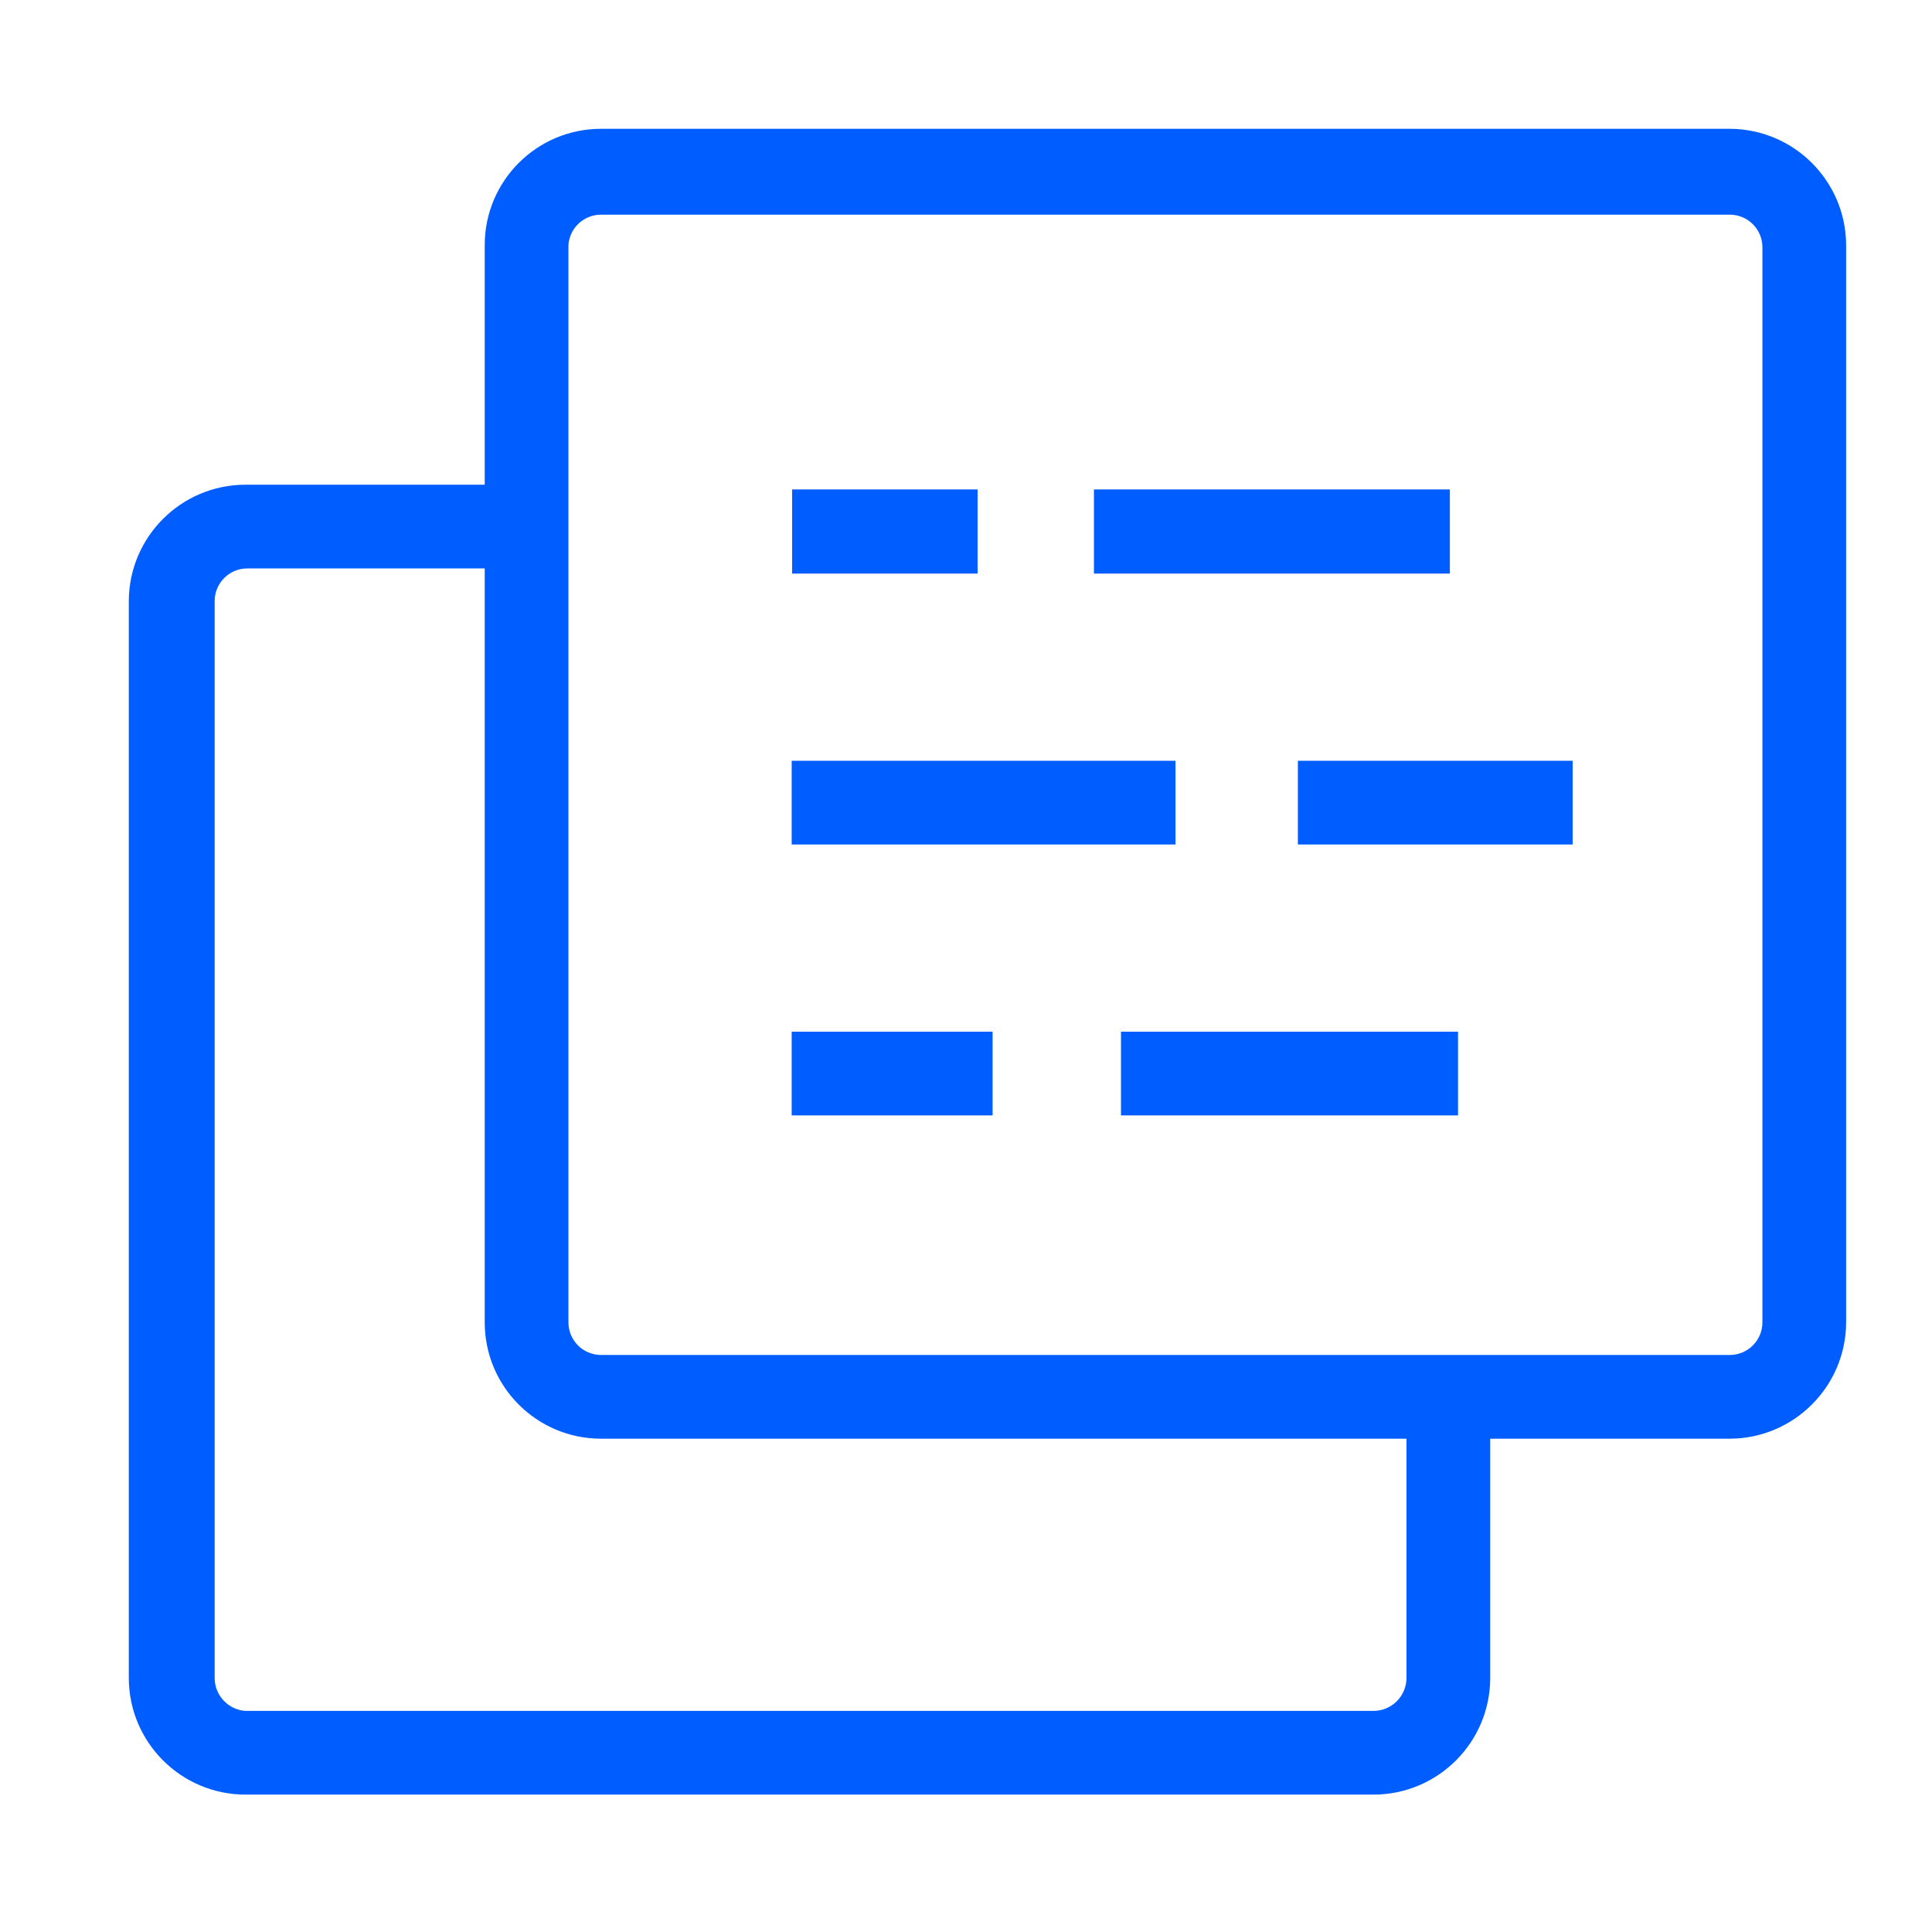
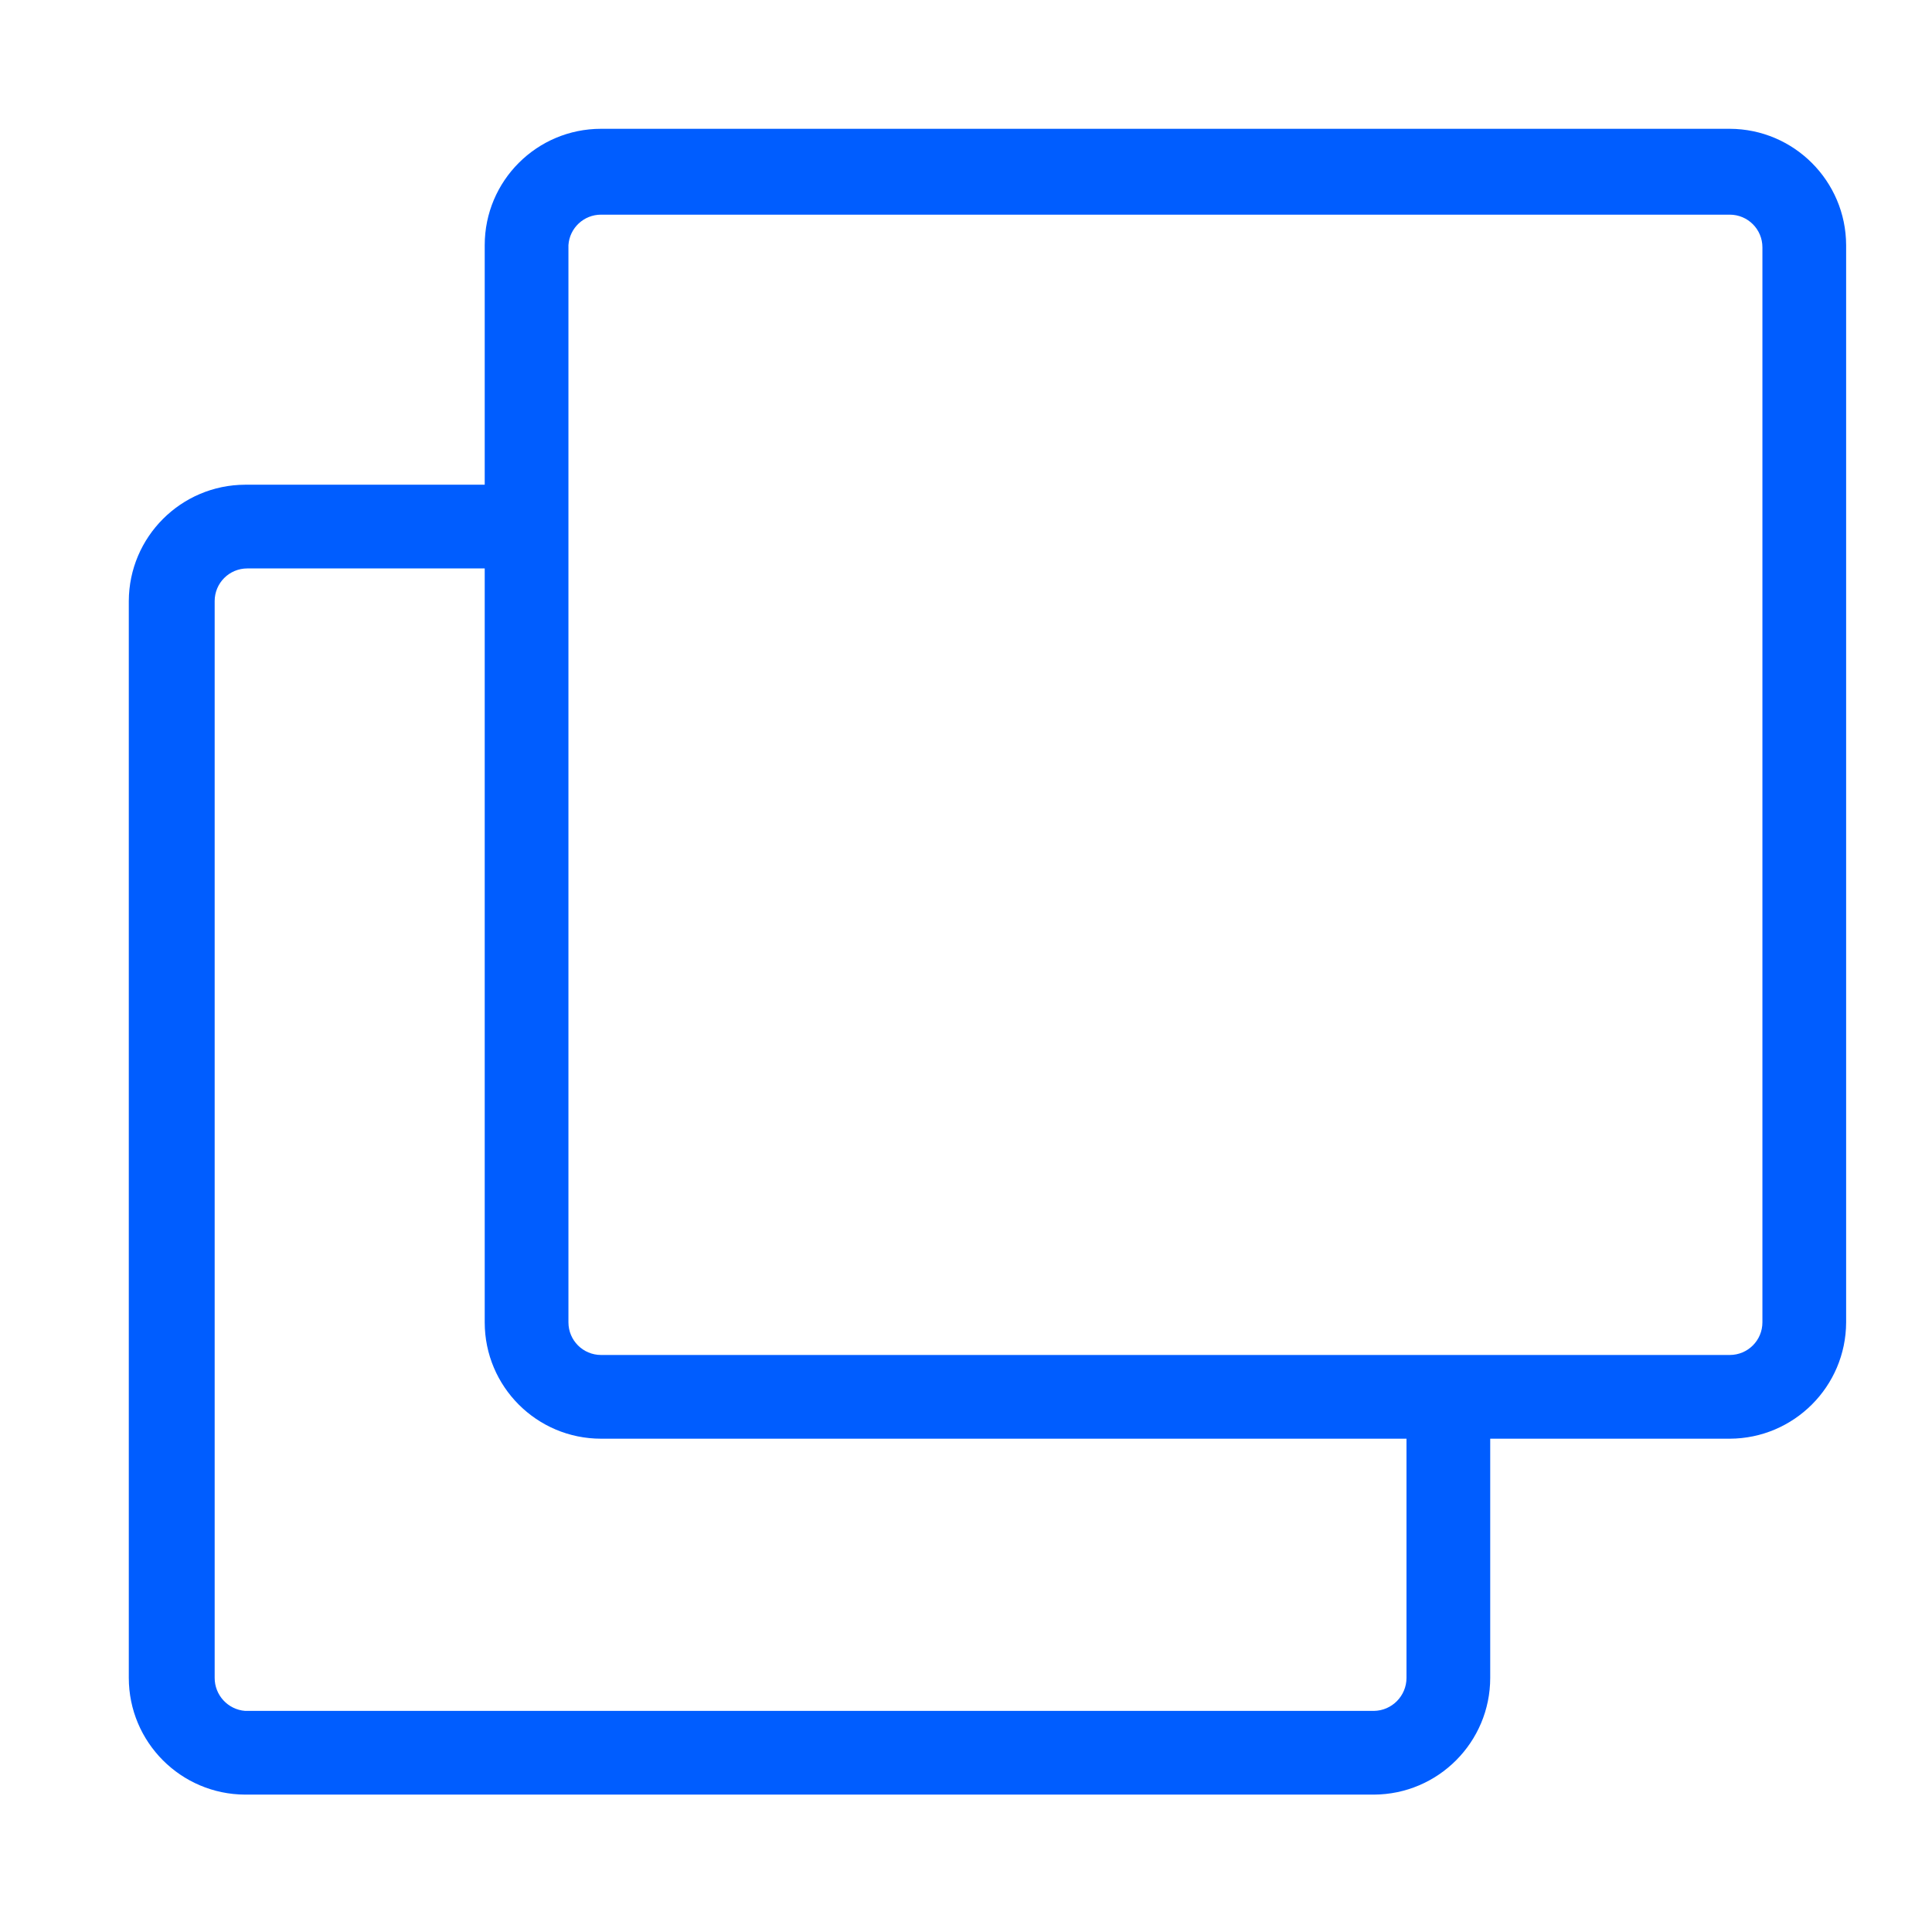
<svg xmlns="http://www.w3.org/2000/svg" width="45" height="45" viewBox="0 0 45 45">
  <g fill="#005DFF" fill-rule="nonzero">
    <path d="M37.29,0 L11,0 C9.503,-9.16459333e-17 8.29,1.213 8.29,2.71 L8.29,8.29 L2.71,8.29 C1.216,8.295 0.005,9.506 0,11 L0,36.08 C-1.01259933e-05,37.578 1.212,38.794 2.71,38.8 L29,38.8 C30.498,38.794 31.71,37.578 31.71,36.08 L31.71,30.51 L37.29,30.51 C38.784,30.505 39.995,29.294 40,27.8 L40,2.71 C39.995,1.216 38.784,0.005 37.29,0 Z M38.05,27.8 C38.05,28.22 37.71,28.56 37.29,28.56 L11,28.56 C10.58,28.56 10.24,28.22 10.24,27.8 L10.24,2.71 C10.266,2.31 10.599,1.999 11,2 L37.29,2 C37.71,2 38.05,2.34 38.05,2.76 L38.05,27.8 Z M29.76,36.08 C29.76,36.501 29.421,36.845 29,36.85 L2.71,36.85 C2.308,36.819 1.999,36.483 2,36.08 L2,11 C2,10.58 2.34,10.24 2.76,10.24 L8.29,10.24 L8.29,27.8 C8.29,29.297 9.503,30.51 11,30.51 L29.76,30.51 L29.76,36.08 Z" transform="translate(3 3)" />
-     <path d="M30.61 10.36L30.77 10.36 30.77 8.97 30.77 8.4 29.74 8.4 22.48 8.4 22.48 9.26 22.48 10.24 22.48 10.36 29.38 10.36zM19.77 10.24L19.77 9.26 19.77 8.4 15.45 8.4 15.45 9.26 15.45 10.24 15.45 10.36 19.77 10.36zM30.74 14.72L29.76 14.72 27.23 14.72 27.23 16.67 29.76 16.67 30.74 16.67 31.71 16.67 33.63 16.67 33.63 14.72 31.71 14.72zM15.44 14.72H24.38V16.67H15.44zM29.76 21.03L23.11 21.03 23.11 22.98 29.76 22.98 30.74 22.98 30.96 22.98 30.96 21.03 30.74 21.03zM15.44 21.03H20.12V22.98H15.44z" transform="translate(3 3)" />
  </g>
</svg>